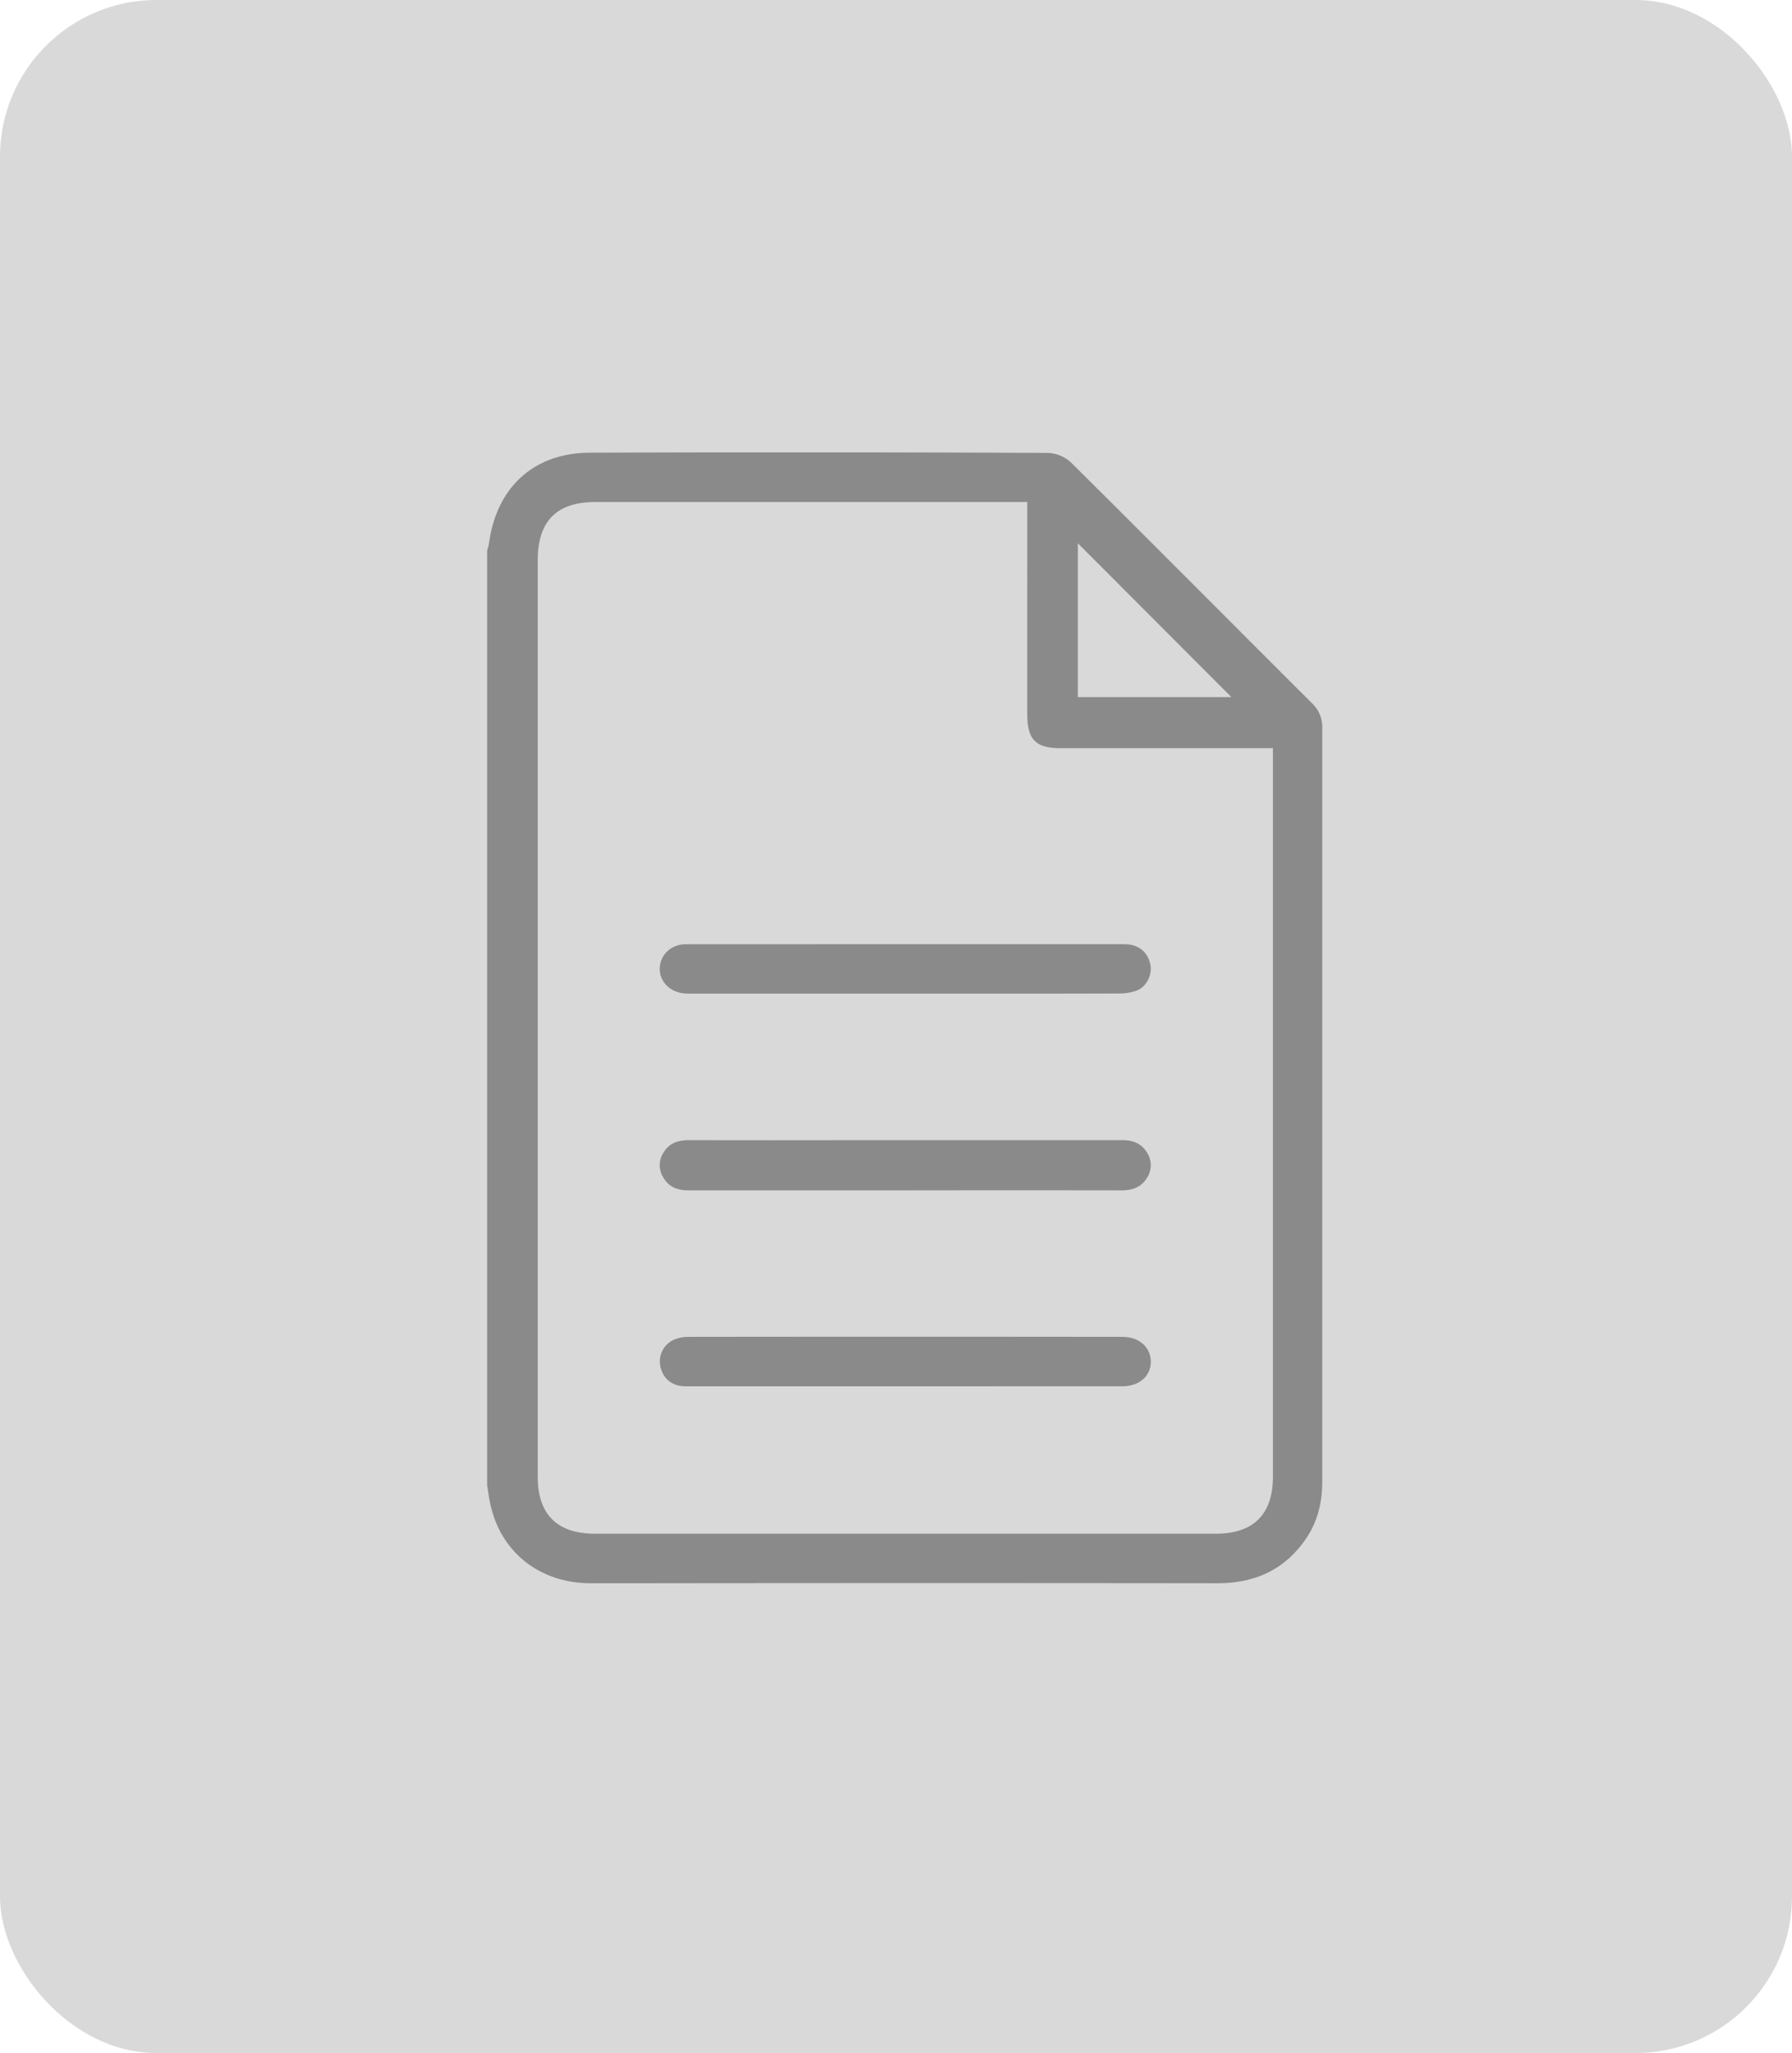
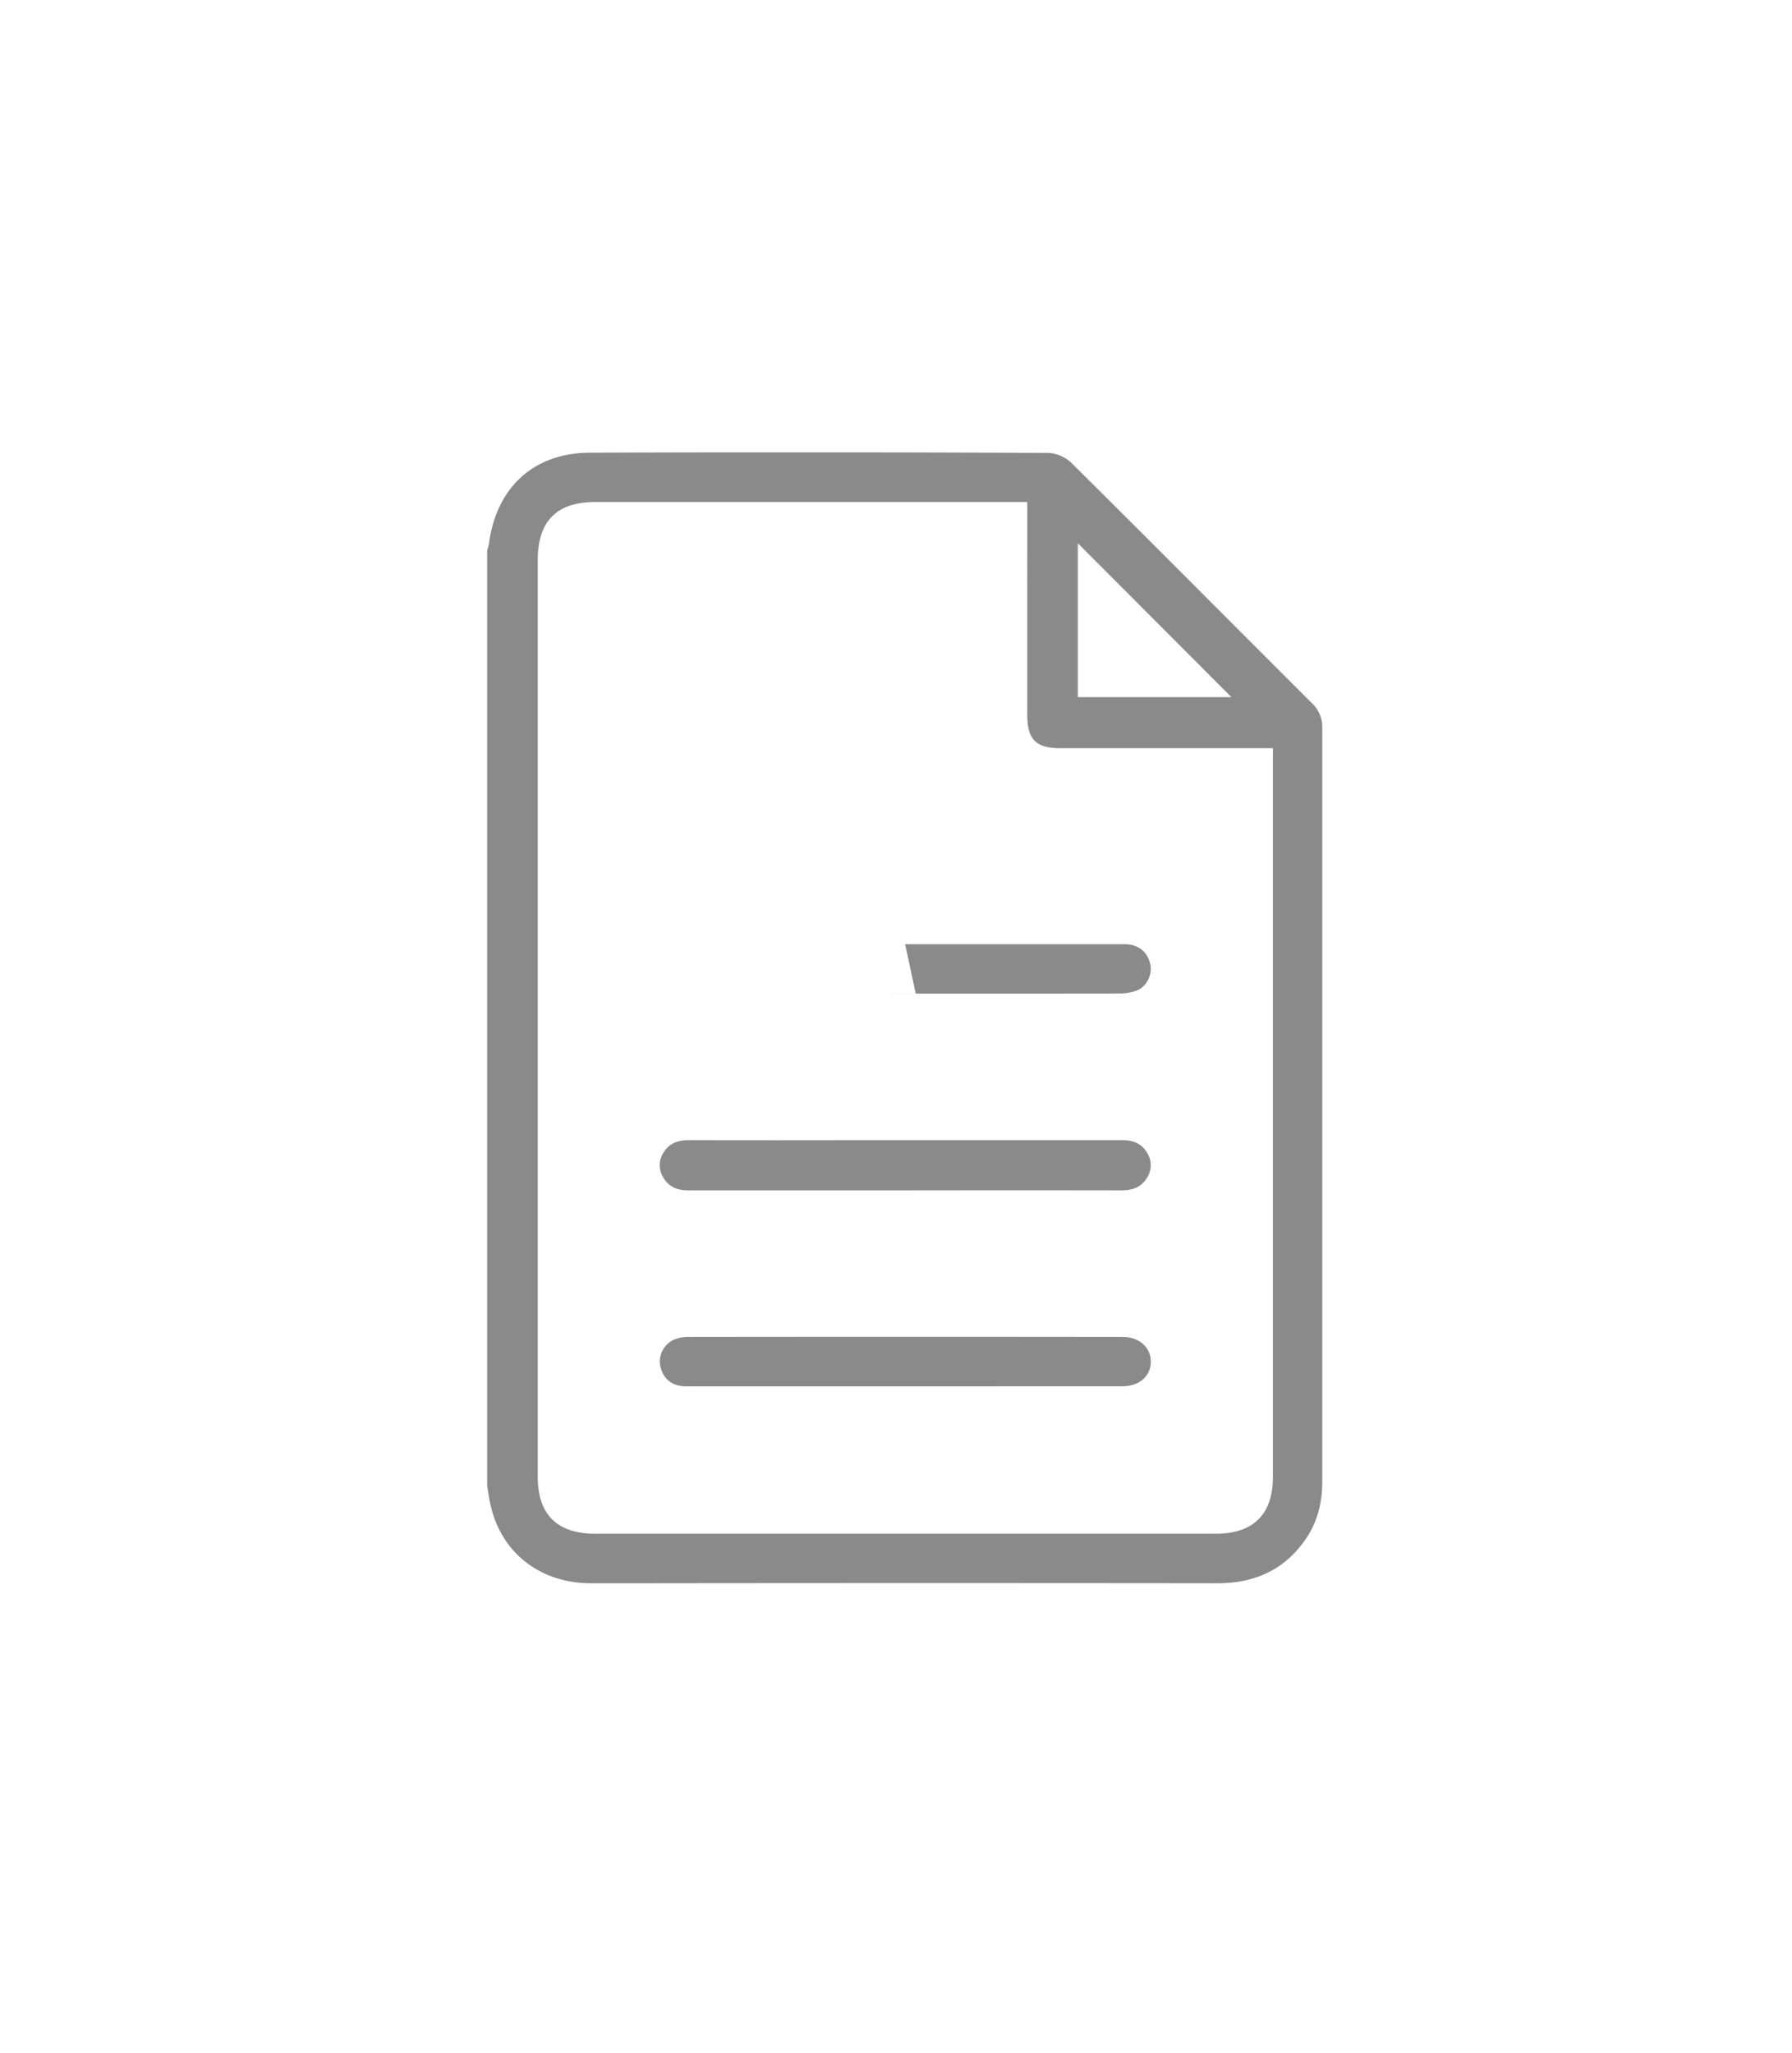
<svg xmlns="http://www.w3.org/2000/svg" width="103" height="118" fill="none">
-   <rect width="103" height="118" rx="9" fill="#D9D9D9" />
  <g clip-path="url(#clip0_147_144)" fill="#8A8A8A">
    <path d="M28 85.372V31.633a2.97 2.97 0 00.102-.379c.429-3.235 2.567-5.224 5.81-5.236 8.78-.032 17.56-.027 26.34.013.493.026.961.226 1.321.564 4.63 4.593 9.223 9.222 13.84 13.827A1.858 1.858 0 0176 41.829v43.34c0 1.171-.264 2.275-.924 3.252-1.227 1.81-2.963 2.581-5.122 2.578-10.937-.013-21.874-.013-32.81 0-1.1 0-2.2.016-3.302 0-2.845-.053-5.018-1.774-5.637-4.456-.095-.392-.141-.784-.206-1.171zm31.046-56.518H34.21c-2.215 0-3.302 1.104-3.302 3.343v52.676c0 2.171 1.116 3.279 3.302 3.279h35.654c2.184 0 3.301-1.112 3.301-3.281V43.003h-12.2c-1.437 0-1.92-.493-1.92-1.954V28.854zm2.905 11.213h8.826c-2.912-2.917-5.906-5.92-8.825-8.843l-.001 8.843z" />
-     <path d="M52.033 68.417H39.557c-.616 0-1.123-.195-1.44-.752a1.323 1.323 0 01.032-1.438c.34-.548.86-.699 1.47-.698 3.257.007 6.514.007 9.772 0h15.116c.617 0 1.121.193 1.44.75a1.32 1.32 0 01-.034 1.437c-.34.548-.86.7-1.47.7-4.136-.006-8.273-.006-12.41 0zm-.007 11.263H39.421c-.759 0-1.275-.398-1.452-1.089a1.373 1.373 0 01.708-1.564c.278-.127.581-.192.887-.19 8.316-.01 16.63-.01 24.945 0 .977 0 1.641.61 1.636 1.436-.005.826-.66 1.404-1.645 1.406l-12.474.001zm0-25.411H64.63c.785 0 1.32.421 1.483 1.138.132.586-.185 1.291-.774 1.526-.35.122-.72.179-1.092.167-3.169.013-6.338.008-9.508.008H40.03c-.241 0-.486.008-.725-.014-.83-.08-1.422-.718-1.382-1.477.04-.758.66-1.344 1.5-1.347h7.263l5.34-.001z" />
+     <path d="M52.033 68.417H39.557c-.616 0-1.123-.195-1.44-.752a1.323 1.323 0 01.032-1.438c.34-.548.86-.699 1.47-.698 3.257.007 6.514.007 9.772 0h15.116c.617 0 1.121.193 1.44.75a1.32 1.32 0 01-.034 1.437c-.34.548-.86.7-1.47.7-4.136-.006-8.273-.006-12.41 0zm-.007 11.263H39.421c-.759 0-1.275-.398-1.452-1.089a1.373 1.373 0 01.708-1.564c.278-.127.581-.192.887-.19 8.316-.01 16.63-.01 24.945 0 .977 0 1.641.61 1.636 1.436-.005.826-.66 1.404-1.645 1.406l-12.474.001zm0-25.411H64.63c.785 0 1.32.421 1.483 1.138.132.586-.185 1.291-.774 1.526-.35.122-.72.179-1.092.167-3.169.013-6.338.008-9.508.008H40.03h7.263l5.34-.001z" />
  </g>
  <defs>
    <clipPath id="clip0_147_144">
      <path fill="#fff" transform="translate(28 26)" d="M0 0h48v65H0z" />
    </clipPath>
  </defs>
</svg>